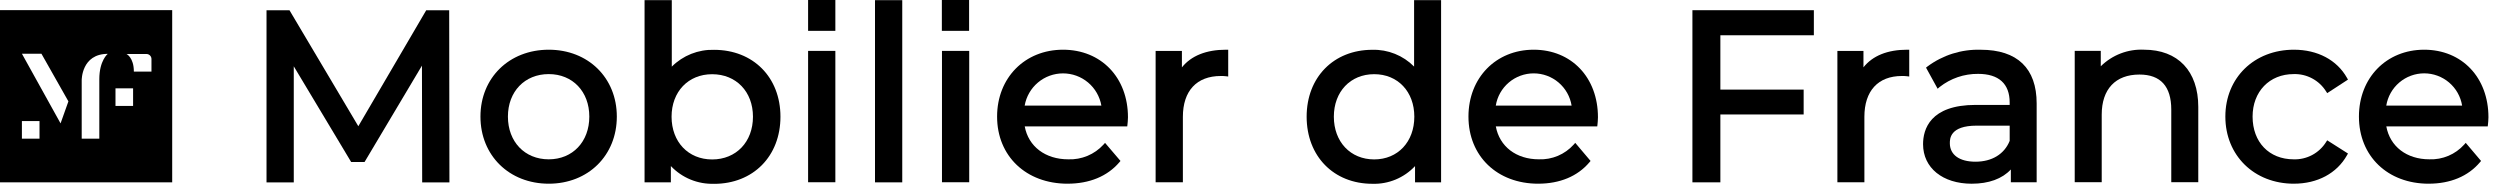
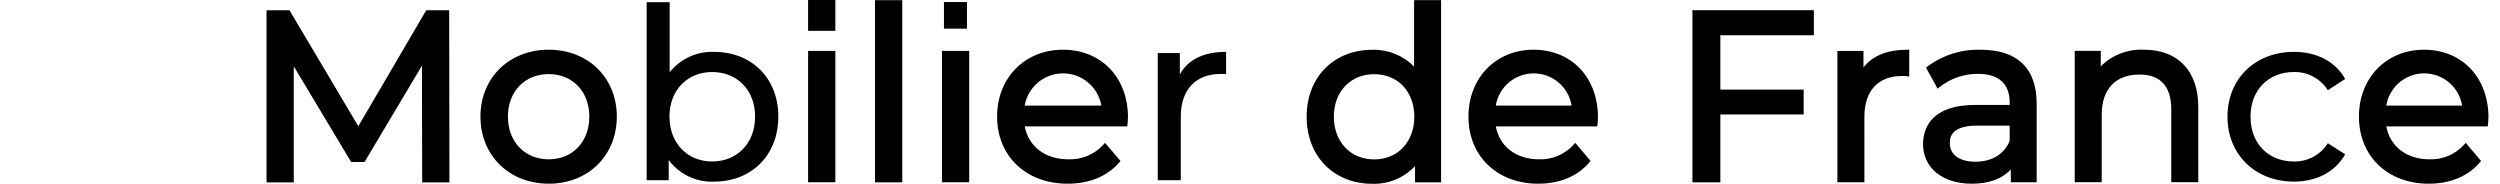
<svg xmlns="http://www.w3.org/2000/svg" width="204" height="15" viewBox="0 0 204 15" fill="none">
  <path d="M34.878 1.011L29.243 10.64L23.527 1.011H21.922V14.712H23.801V4.788L28.752 13.047H29.652L34.604 4.73L34.623 14.712H36.502L36.483 1.011H34.878Z" fill="black" />
  <path d="M34.977 1.183H36.312L36.33 14.538H34.794L34.773 4.105L29.555 12.875H28.848L23.627 4.165V14.538H22.093V1.183H23.427L29.241 10.979L34.977 1.183ZM34.779 0.838L29.239 10.3L23.623 0.838H21.748V14.883H23.972V5.411L28.653 13.217H29.749L34.431 5.356L34.45 14.885H36.673L36.654 0.838L34.779 0.838Z" fill="black" />
  <path d="M39.378 9.516C39.378 6.424 41.668 4.232 44.78 4.232C47.892 4.232 50.162 6.424 50.162 9.516C50.162 12.608 47.892 14.821 44.78 14.821C41.668 14.821 39.378 12.608 39.378 9.516ZM48.263 9.516C48.263 7.304 46.775 5.876 44.779 5.876C42.783 5.876 41.276 7.304 41.276 9.516C41.276 11.728 42.782 13.176 44.779 13.176C46.775 13.176 48.263 11.728 48.263 9.516Z" fill="black" />
  <path d="M44.779 14.99C41.549 14.99 39.205 12.687 39.205 9.513C39.205 6.351 41.549 4.056 44.779 4.056C47.997 4.056 50.333 6.351 50.333 9.513C50.333 12.686 47.997 14.99 44.779 14.99ZM44.779 4.402C41.748 4.402 39.548 6.553 39.548 9.514C39.548 12.487 41.748 14.646 44.777 14.646C47.796 14.646 49.987 12.49 49.987 9.514C49.987 6.552 47.796 4.402 44.777 4.402M44.777 13.346C42.613 13.346 41.101 11.77 41.101 9.514C41.101 7.269 42.611 5.702 44.777 5.702C46.93 5.702 48.433 7.269 48.433 9.514C48.433 11.77 46.93 13.346 44.777 13.346ZM44.777 6.046C42.816 6.046 41.446 7.472 41.446 9.514C41.446 11.567 42.816 13.001 44.777 13.001C46.727 13.001 48.088 11.567 48.088 9.514C48.088 7.472 46.727 6.046 44.777 6.046Z" fill="black" />
  <path d="M63.511 9.517C63.511 12.688 61.3 14.822 58.266 14.822C57.553 14.852 56.843 14.707 56.198 14.4C55.553 14.093 54.994 13.634 54.567 13.061V14.704H52.767V0.182H54.645V5.897C55.076 5.355 55.629 4.922 56.258 4.633C56.888 4.344 57.576 4.207 58.268 4.233C61.302 4.233 63.513 6.347 63.513 9.517M61.615 9.517C61.615 7.306 60.108 5.877 58.112 5.877C56.135 5.877 54.629 7.306 54.629 9.517C54.629 11.729 56.135 13.177 58.112 13.177C60.108 13.177 61.615 11.729 61.615 9.517Z" fill="black" />
-   <path d="M58.268 14.997C57.611 15.019 56.958 14.902 56.35 14.652C55.742 14.403 55.194 14.027 54.742 13.55V14.879H52.596V0.013H54.818V5.438C55.269 4.987 55.808 4.632 56.401 4.396C56.995 4.16 57.63 4.048 58.268 4.066C61.46 4.066 63.685 6.309 63.685 9.523C63.685 12.747 61.458 15.001 58.268 15.001M54.397 12.53L54.709 12.966C55.121 13.516 55.66 13.957 56.28 14.251C56.9 14.546 57.582 14.684 58.268 14.655C61.255 14.655 63.341 12.545 63.341 9.523C63.341 6.513 61.255 4.411 58.268 4.411C57.603 4.383 56.94 4.513 56.334 4.79C55.729 5.067 55.197 5.484 54.784 6.007L54.475 6.407V0.357H52.941V14.535H54.397V12.53ZM58.111 13.356C55.959 13.356 54.456 11.78 54.456 9.524C54.456 7.279 55.959 5.712 58.111 5.712C60.276 5.712 61.787 7.279 61.787 9.524C61.787 11.78 60.276 13.356 58.111 13.356M58.111 6.056C56.162 6.056 54.8 7.482 54.8 9.524C54.8 11.577 56.162 13.011 58.111 13.011C60.073 13.011 61.442 11.577 61.442 9.524C61.442 7.482 60.073 6.056 58.111 6.056Z" fill="black" />
  <path d="M67.99 4.328H66.111V14.701H67.99V4.328Z" fill="black" />
  <path d="M68.165 14.871H65.941V4.153H68.165V14.871ZM66.286 14.526H67.82V4.498H66.286V14.526Z" fill="black" />
  <path d="M73.452 0.182H71.574V14.704H73.452V0.182Z" fill="black" />
  <path d="M73.624 14.88H71.4V0.013H73.624V14.88ZM71.745 14.535H73.279V0.358H71.745V14.535Z" fill="black" />
  <path d="M78.912 4.328H77.033V14.701H78.912V4.328Z" fill="black" />
  <path d="M79.088 14.871H76.865V4.153H79.088V14.871ZM77.21 14.526H78.744V4.498H77.21V14.526Z" fill="black" />
  <path d="M91.832 10.144H83.416C83.65 11.964 85.119 13.177 87.173 13.177C87.733 13.197 88.291 13.096 88.808 12.88C89.325 12.665 89.789 12.339 90.168 11.926L91.205 13.139C90.266 14.236 88.837 14.821 87.115 14.821C83.768 14.821 81.537 12.61 81.537 9.517C81.537 6.444 83.748 4.232 86.743 4.232C89.737 4.232 91.871 6.385 91.871 9.575C91.871 9.732 91.851 9.967 91.832 10.143M83.416 8.792H90.07C89.978 7.974 89.588 7.218 88.975 6.67C88.361 6.121 87.566 5.818 86.743 5.818C85.92 5.818 85.125 6.121 84.512 6.67C83.898 7.218 83.508 7.974 83.416 8.792" fill="black" />
  <path d="M87.114 14.99C83.728 14.99 81.363 12.739 81.363 9.513C81.363 6.351 83.625 4.056 86.742 4.056C89.858 4.056 92.042 6.326 92.042 9.572C92.042 9.78 92.011 10.074 92.001 10.159L91.984 10.312H83.617C83.919 11.951 85.294 13.001 87.173 13.001C87.709 13.021 88.243 12.925 88.738 12.718C89.233 12.512 89.677 12.2 90.04 11.805L90.172 11.659L91.432 13.134L91.336 13.246C90.358 14.386 88.899 14.989 87.115 14.989M86.743 4.402C83.826 4.402 81.709 6.551 81.709 9.513C81.709 12.532 83.932 14.646 87.115 14.646C87.829 14.681 88.542 14.564 89.208 14.303C89.874 14.042 90.477 13.643 90.977 13.133L90.161 12.179C89.769 12.566 89.302 12.87 88.788 13.071C88.274 13.272 87.725 13.366 87.173 13.347C85.037 13.347 83.494 12.096 83.245 10.163L83.22 9.968H91.675C91.688 9.831 91.698 9.681 91.698 9.573C91.698 6.528 89.66 4.402 86.743 4.402M90.263 8.963H83.222L83.243 8.771C83.34 7.91 83.75 7.116 84.395 6.539C85.04 5.962 85.876 5.643 86.742 5.643C87.607 5.643 88.442 5.962 89.088 6.539C89.733 7.116 90.144 7.91 90.24 8.771L90.263 8.963ZM83.613 8.617H89.872C89.743 7.881 89.359 7.213 88.787 6.732C88.214 6.251 87.49 5.988 86.743 5.988C85.995 5.988 85.271 6.251 84.699 6.732C84.126 7.213 83.742 7.881 83.613 8.617" fill="black" />
  <path d="M100.051 4.232V6.052C99.908 6.036 99.764 6.03 99.62 6.033C97.605 6.033 96.352 7.266 96.352 9.536V14.703H94.473V4.33H96.274V6.072C96.939 4.858 98.231 4.232 100.051 4.232" fill="black" />
-   <path d="M96.523 14.872H94.299V4.154H96.444V5.498C97.197 4.552 98.428 4.056 100.049 4.056H100.222V6.244L100.028 6.22C99.892 6.205 99.755 6.199 99.619 6.201C97.651 6.201 96.523 7.415 96.523 9.532L96.523 14.872ZM94.643 14.527H96.177V9.532C96.177 7.231 97.464 5.856 99.618 5.856C99.702 5.856 99.787 5.856 99.877 5.861V4.403C98.201 4.44 97.039 5.028 96.423 6.151L96.1 6.741V4.499H94.644L94.643 14.527Z" fill="black" />
  <path d="M117.426 0.182V14.704H115.645V13.06C115.226 13.631 114.673 14.091 114.035 14.398C113.397 14.705 112.693 14.85 111.985 14.821C108.984 14.821 106.797 12.688 106.797 9.517C106.797 6.345 108.984 4.232 111.985 4.232C112.671 4.207 113.354 4.345 113.976 4.634C114.599 4.923 115.144 5.355 115.567 5.896V0.182H117.426ZM115.587 9.517C115.587 7.306 114.096 5.877 112.141 5.877C110.166 5.877 108.675 7.306 108.675 9.517C108.675 11.729 110.166 13.177 112.141 13.177C114.096 13.177 115.587 11.729 115.587 9.517Z" fill="black" />
  <path d="M111.983 14.997C108.826 14.997 106.622 12.745 106.622 9.52C106.622 6.307 108.826 4.063 111.983 4.063C112.614 4.046 113.242 4.158 113.828 4.394C114.414 4.629 114.946 4.982 115.39 5.432V0.013H117.593V14.879H115.467V13.554C115.022 14.029 114.481 14.403 113.88 14.652C113.278 14.901 112.631 15.019 111.98 14.997M111.98 4.409C109.027 4.409 106.964 6.511 106.964 9.521C106.964 12.54 109.027 14.653 111.98 14.653C112.66 14.681 113.337 14.542 113.95 14.248C114.563 13.953 115.095 13.513 115.499 12.965L115.812 12.524V14.536H117.248V0.357H115.734V6.41L115.425 6.005C115.019 5.484 114.495 5.067 113.896 4.79C113.297 4.512 112.64 4.382 111.98 4.409M112.135 13.353C109.993 13.353 108.497 11.777 108.497 9.521C108.497 7.276 109.993 5.708 112.135 5.708C114.265 5.708 115.754 7.276 115.754 9.521C115.754 11.777 114.265 13.353 112.135 13.353ZM112.135 6.053C110.194 6.053 108.842 7.479 108.842 9.521C108.842 11.574 110.196 13.008 112.135 13.008C114.063 13.008 115.409 11.574 115.409 9.521C115.409 7.479 114.063 6.053 112.135 6.053Z" fill="black" />
  <path d="M130.183 10.144H121.859C122.092 11.964 123.541 13.177 125.577 13.177C126.132 13.197 126.684 13.095 127.196 12.879C127.708 12.663 128.166 12.338 128.539 11.926L129.565 13.139C129.057 13.702 128.43 14.144 127.731 14.435C127.031 14.726 126.275 14.858 125.518 14.821C122.208 14.821 120 12.61 120 9.517C120 6.444 122.189 4.232 125.151 4.232C128.113 4.232 130.223 6.385 130.223 9.575C130.223 9.732 130.204 9.967 130.185 10.143M121.861 8.792H128.44C128.357 7.977 127.974 7.221 127.366 6.672C126.758 6.123 125.968 5.819 125.148 5.819C124.329 5.819 123.539 6.123 122.93 6.672C122.322 7.221 121.94 7.977 121.857 8.792" fill="black" />
  <path d="M125.516 14.99C122.166 14.99 119.826 12.739 119.826 9.513C119.826 6.351 122.065 4.056 125.148 4.056C128.232 4.056 130.393 6.324 130.393 9.572C130.393 9.78 130.363 10.073 130.354 10.158L130.337 10.312H122.058C122.357 11.95 123.716 13 125.574 13C126.105 13.02 126.634 12.923 127.124 12.717C127.613 12.51 128.052 12.199 128.408 11.805L128.54 11.657L129.791 13.134L129.696 13.245C128.728 14.386 127.284 14.989 125.518 14.989M125.15 4.401C122.266 4.401 120.173 6.551 120.173 9.513C120.173 12.532 122.373 14.645 125.518 14.645C126.226 14.68 126.932 14.562 127.591 14.301C128.25 14.04 128.845 13.642 129.337 13.132L128.531 12.18C128.145 12.566 127.683 12.869 127.175 13.069C126.666 13.27 126.122 13.363 125.576 13.344C123.463 13.344 121.935 12.094 121.688 10.16L121.663 9.966H130.028C130.04 9.829 130.05 9.679 130.05 9.571C130.05 6.526 128.035 4.4 125.15 4.4M128.634 8.96H121.667L121.688 8.769C121.775 7.911 122.178 7.116 122.817 6.538C123.457 5.959 124.289 5.639 125.151 5.639C126.013 5.639 126.845 5.959 127.485 6.538C128.124 7.116 128.526 7.911 128.613 8.769L128.634 8.96ZM122.056 8.617H128.243C128.124 7.883 127.747 7.215 127.18 6.733C126.613 6.251 125.893 5.987 125.149 5.987C124.405 5.987 123.686 6.251 123.119 6.733C122.552 7.215 122.175 7.883 122.056 8.617" fill="black" />
  <path d="M140.211 2.708V7.483H147.007V9.165H140.211V14.705H138.275V1.005H147.84V2.708H140.211Z" fill="black" />
  <path d="M140.382 14.877H138.101V0.833H148.011V2.88H140.382V7.311H147.178V9.338H140.382V14.877ZM138.446 14.533H140.037V8.994H146.833V7.657H140.037V2.536H147.666V1.178H138.445L138.446 14.533Z" fill="black" />
  <path d="M155.622 4.232V6.052C155.48 6.036 155.338 6.03 155.196 6.033C153.202 6.033 151.961 7.266 151.961 9.536V14.703H150.102V4.33H151.883V6.072C152.541 4.858 153.819 4.232 155.62 4.232" fill="black" />
  <path d="M152.135 14.872H149.931V4.154H152.058V5.494C152.803 4.551 154.022 4.056 155.622 4.056H155.794V6.244L155.601 6.22C155.466 6.205 155.331 6.199 155.196 6.201C153.251 6.201 152.134 7.415 152.134 9.532L152.135 14.872ZM150.276 14.527H151.79V9.532C151.79 7.231 153.063 5.856 155.195 5.856C155.277 5.856 155.36 5.856 155.449 5.861V4.403C153.793 4.441 152.646 5.028 152.037 6.151L151.713 6.747V4.499H150.276V14.527Z" fill="black" />
  <path d="M166.019 8.443V14.706H164.257V13.336C163.638 14.275 162.496 14.823 160.888 14.823C158.565 14.823 157.093 13.572 157.093 11.77C157.093 10.106 158.158 8.736 161.217 8.736H164.16V8.364C164.16 6.779 163.25 5.859 161.411 5.859C160.231 5.848 159.083 6.242 158.158 6.975L157.382 5.566C158.606 4.659 160.099 4.19 161.622 4.235C164.429 4.235 166.017 5.605 166.017 8.443M164.158 11.535V10.087H161.293C159.454 10.087 158.931 10.811 158.931 11.691C158.931 12.729 159.783 13.373 161.196 13.373C162.59 13.373 163.694 12.727 164.158 11.534" fill="black" />
  <path d="M160.89 14.991C158.518 14.991 156.922 13.695 156.922 11.766C156.922 10.569 157.48 8.56 161.219 8.56H163.989V8.361C163.989 6.834 163.098 6.028 161.413 6.028C160.274 6.017 159.166 6.396 158.272 7.101L158.111 7.241L157.164 5.519L157.276 5.429C158.529 4.494 160.061 4.011 161.624 4.059C164.612 4.059 166.191 5.574 166.191 8.44V14.874H164.085V13.829C163.376 14.592 162.283 14.991 160.888 14.991M161.217 8.905C158.632 8.905 157.266 9.897 157.266 11.766C157.266 13.516 158.689 14.647 160.889 14.647C162.39 14.647 163.505 14.159 164.113 13.237L164.43 12.757V14.529H165.847V8.439C165.847 5.761 164.426 4.404 161.624 4.404C160.191 4.36 158.781 4.782 157.607 5.606L158.211 6.705C159.143 6.034 160.264 5.676 161.412 5.681C163.296 5.681 164.334 6.63 164.334 8.359V8.903L161.217 8.905ZM161.2 13.541C159.696 13.541 158.762 12.831 158.762 11.687C158.762 10.508 159.615 9.91 161.297 9.91H164.335L164.323 11.592C163.84 12.831 162.702 13.541 161.2 13.541M161.297 10.253C159.107 10.253 159.107 11.331 159.107 11.686C159.107 12.632 159.889 13.195 161.2 13.195C162.54 13.195 163.555 12.577 163.99 11.495V10.255L161.297 10.253Z" fill="black" />
  <path d="M179.206 8.733V14.703H177.348V8.949C177.348 6.913 176.342 5.915 174.58 5.915C172.605 5.915 171.327 7.109 171.327 9.36V14.703H169.469V4.33H171.25V5.895C172.005 4.839 173.32 4.232 174.948 4.232C177.445 4.232 179.207 5.68 179.207 8.733" fill="black" />
  <path d="M179.379 14.87H177.176V8.944C177.176 7.046 176.303 6.083 174.58 6.083C172.623 6.083 171.5 7.275 171.5 9.355V14.87H169.297V4.153H171.423V5.409C171.885 4.952 172.437 4.595 173.044 4.362C173.65 4.129 174.299 4.024 174.948 4.055C177.724 4.055 179.38 5.802 179.38 8.729L179.379 14.87ZM177.52 14.525H179.034V8.729C179.034 5.978 177.545 4.4 174.947 4.4C173.386 4.4 172.123 4.965 171.39 5.991L171.077 6.429V4.497H169.64V14.525H171.154V9.354C171.154 7.089 172.434 5.737 174.579 5.737C176.477 5.737 177.52 6.875 177.52 8.943V14.525Z" fill="black" />
  <path d="M181.763 9.516C181.763 6.424 184.028 4.232 187.183 4.232C189.023 4.232 190.552 4.995 191.367 6.443L189.953 7.363C189.658 6.894 189.245 6.511 188.756 6.25C188.268 5.989 187.719 5.86 187.165 5.876C185.152 5.876 183.642 7.304 183.642 9.516C183.642 11.767 185.151 13.176 187.165 13.176C187.719 13.191 188.267 13.062 188.756 12.801C189.245 12.54 189.658 12.157 189.953 11.688L191.366 12.589C190.553 14.037 189.023 14.82 187.183 14.82C184.027 14.82 181.762 12.608 181.762 9.515" fill="black" />
-   <path d="M187.182 14.99C183.941 14.99 181.589 12.687 181.589 9.513C181.589 6.351 183.941 4.056 187.182 4.056C189.115 4.056 190.694 4.894 191.515 6.355L191.594 6.496L189.9 7.6L189.806 7.455C189.527 7.009 189.136 6.645 188.672 6.398C188.208 6.15 187.688 6.029 187.162 6.046C185.189 6.046 183.811 7.472 183.811 9.514C183.811 11.599 185.158 13.001 187.162 13.001C187.687 13.018 188.208 12.897 188.672 12.65C189.136 12.403 189.527 12.038 189.806 11.593L189.899 11.449L191.594 12.527L191.514 12.669C190.686 14.143 189.107 14.989 187.182 14.989M187.182 4.4C184.091 4.4 181.933 6.502 181.933 9.512C181.933 12.485 184.14 14.645 187.182 14.645C188.916 14.645 190.346 13.917 191.131 12.642L189.998 11.921C189.679 12.373 189.253 12.739 188.758 12.987C188.263 13.235 187.715 13.358 187.162 13.344C184.986 13.344 183.466 11.768 183.466 9.512C183.466 7.267 184.986 5.7 187.162 5.7C187.715 5.687 188.263 5.809 188.758 6.058C189.252 6.306 189.678 6.672 189.998 7.123L191.131 6.385C190.345 5.104 188.949 4.401 187.182 4.401" fill="black" />
  <path d="M202.847 10.144H194.523C194.756 11.964 196.205 13.177 198.24 13.177C198.796 13.197 199.348 13.095 199.86 12.879C200.372 12.663 200.83 12.338 201.203 11.926L202.229 13.139C201.721 13.702 201.094 14.144 200.395 14.435C199.695 14.726 198.939 14.858 198.182 14.821C194.872 14.821 192.664 12.61 192.664 9.517C192.664 6.444 194.853 4.232 197.815 4.232C200.777 4.232 202.887 6.385 202.887 9.575C202.887 9.732 202.868 9.967 202.848 10.143M194.524 8.792H201.105C201.023 7.976 200.64 7.22 200.032 6.671C199.424 6.121 198.633 5.817 197.813 5.817C196.994 5.817 196.203 6.121 195.595 6.671C194.987 7.22 194.604 7.976 194.522 8.792" fill="black" />
  <path d="M198.18 14.99C194.829 14.99 192.489 12.739 192.489 9.513C192.489 6.351 194.728 4.056 197.812 4.056C200.896 4.056 203.057 6.324 203.057 9.572C203.057 9.78 203.027 10.073 203.017 10.158L203 10.312H194.722C195.021 11.95 196.38 13 198.238 13C198.769 13.02 199.298 12.923 199.787 12.717C200.277 12.51 200.715 12.199 201.072 11.805L201.204 11.657L202.455 13.134L202.36 13.245C201.393 14.386 199.948 14.989 198.182 14.989M197.814 4.401C194.93 4.401 192.837 6.551 192.837 9.513C192.837 12.532 195.036 14.645 198.182 14.645C198.89 14.68 199.597 14.562 200.255 14.301C200.914 14.04 201.509 13.642 202.001 13.132L201.196 12.18C200.809 12.566 200.348 12.869 199.839 13.069C199.331 13.27 198.787 13.363 198.241 13.344C196.127 13.344 194.599 12.094 194.352 10.16L194.327 9.966H202.692C202.705 9.829 202.714 9.679 202.714 9.571C202.714 6.526 200.699 4.4 197.814 4.4M201.298 8.96H194.329L194.349 8.769C194.437 7.912 194.84 7.117 195.48 6.54C196.119 5.962 196.95 5.643 197.812 5.643C198.674 5.643 199.505 5.962 200.145 6.54C200.785 7.117 201.187 7.912 201.275 8.769L201.298 8.96ZM194.72 8.615H200.908C200.789 7.881 200.412 7.214 199.845 6.732C199.278 6.25 198.558 5.985 197.814 5.985C197.071 5.985 196.351 6.25 195.784 6.732C195.217 7.214 194.84 7.881 194.72 8.615" fill="black" />
  <path d="M67.99 0.167H66.111V2.339H67.99V0.167Z" fill="black" />
  <path d="M68.165 2.517H65.941V0H68.165V2.517ZM66.286 2.172H67.82V0.345H66.286V2.172Z" fill="black" />
  <path d="M78.905 0.167H77.026V2.339H78.905V0.167Z" fill="black" />
-   <path d="M79.078 2.517H76.855V0H79.078V2.517ZM77.2 2.172H78.734V0.345H77.2V2.172Z" fill="black" />
-   <path d="M0 14.877H14.051V0.826H0V14.877ZM3.224 11.315H1.787V9.878H3.224V11.315ZM4.942 10.068L1.79 4.387H3.383L5.582 8.272L4.942 10.068ZM8.104 6.459V11.314H6.667V6.551C6.667 6.551 6.638 4.394 8.794 4.394C8.794 4.394 8.104 4.936 8.104 6.46M10.86 8.645H9.424V7.208H10.86L10.86 8.645ZM12.36 5.844H10.923C10.923 4.688 10.323 4.406 10.323 4.406H11.951C12.005 4.406 12.058 4.416 12.108 4.437C12.158 4.458 12.203 4.488 12.241 4.526C12.279 4.564 12.309 4.609 12.329 4.659C12.35 4.709 12.36 4.762 12.36 4.816L12.36 5.844Z" fill="black" />
</svg>